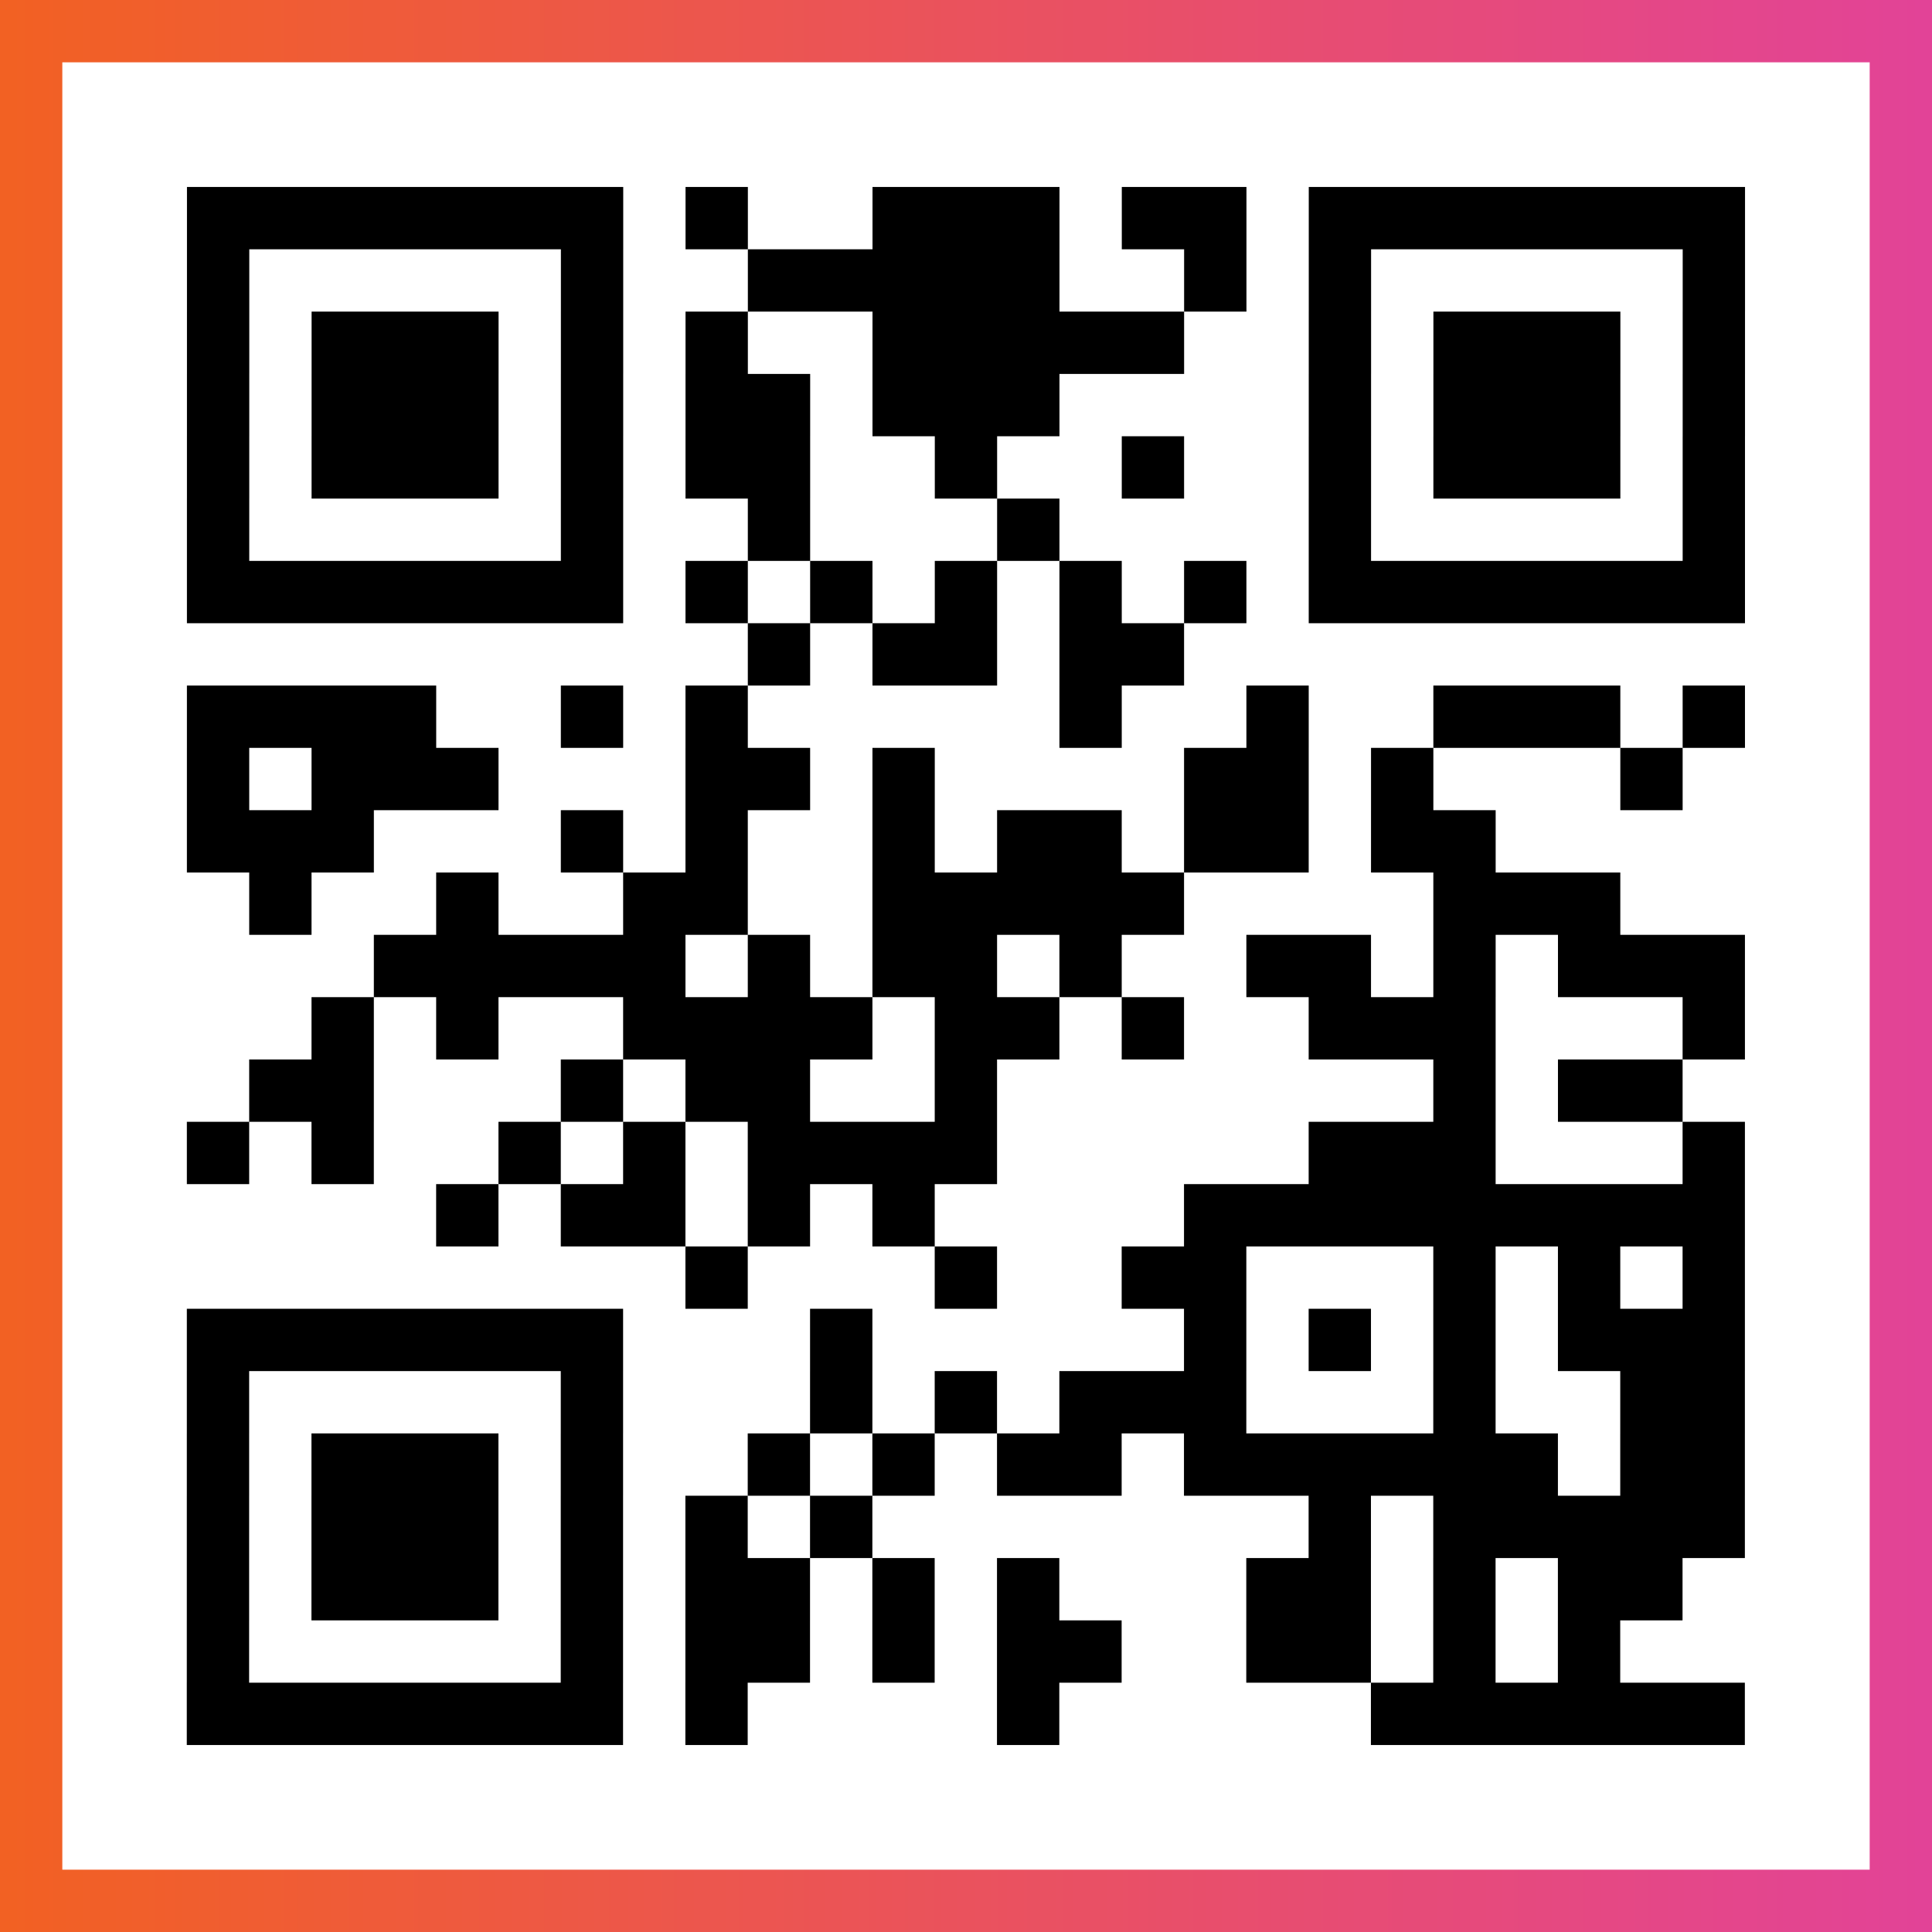
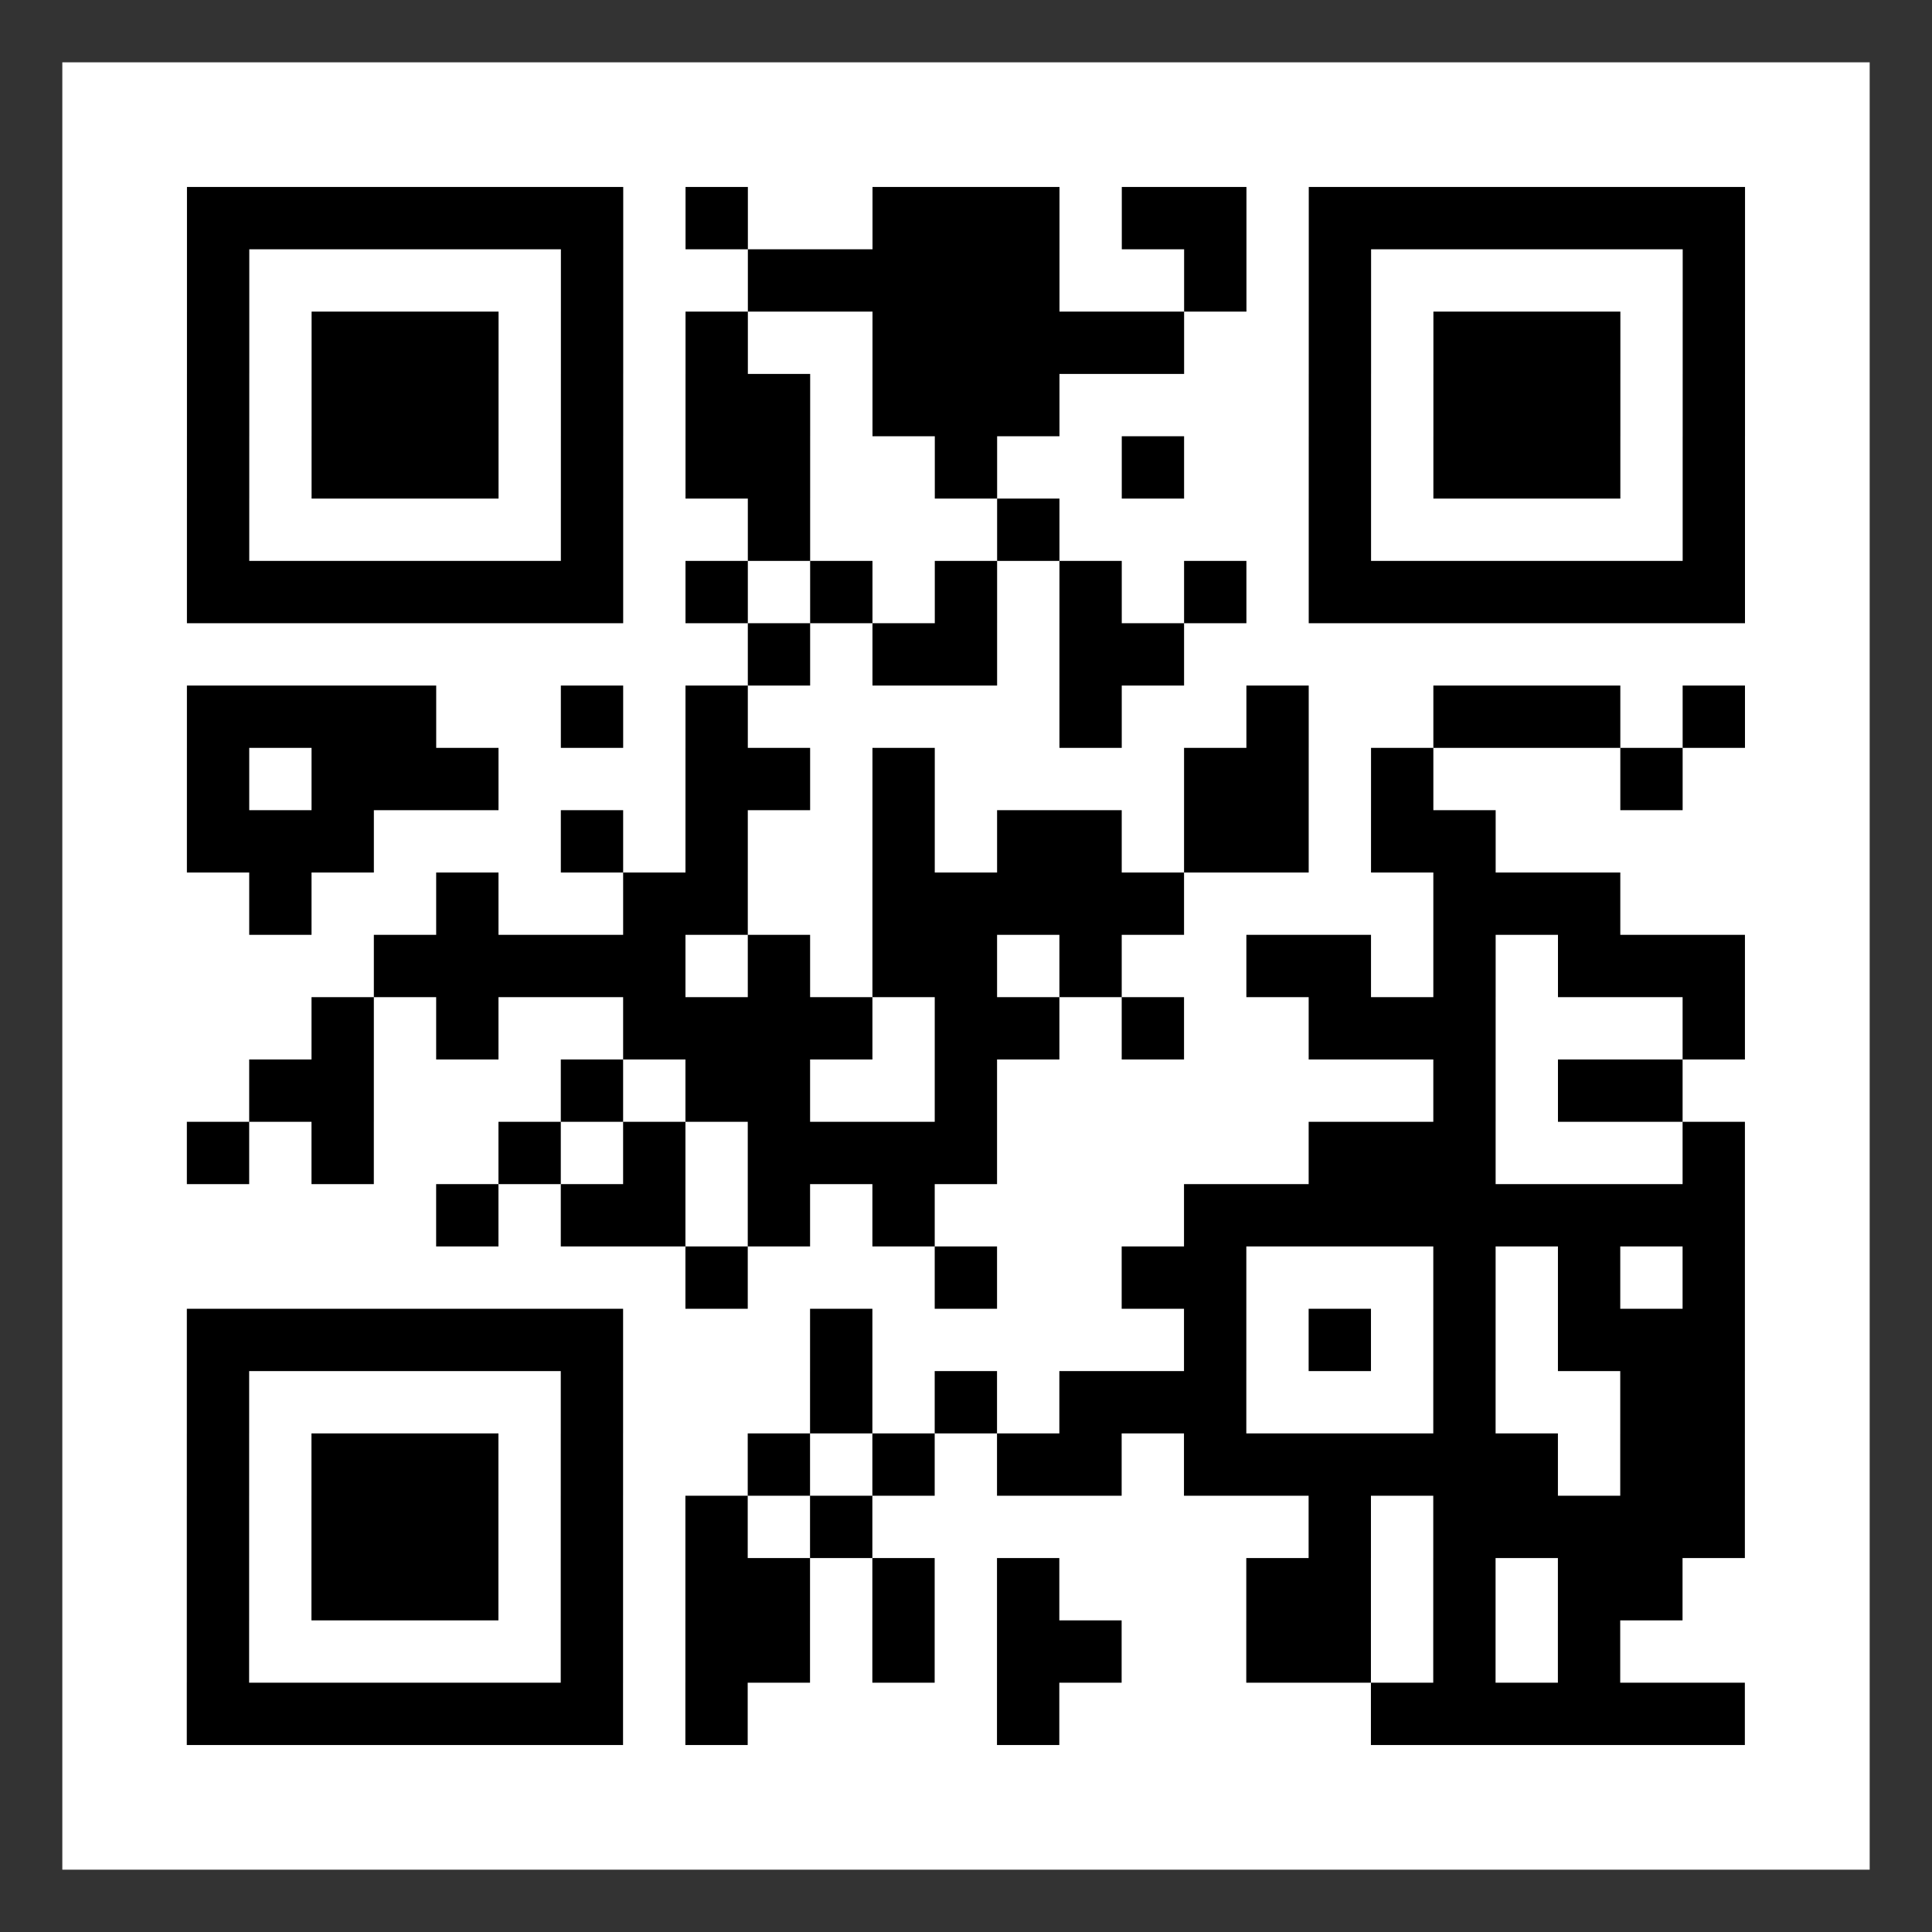
<svg xmlns="http://www.w3.org/2000/svg" viewBox="-1 -1 31 31" width="93" height="93">
  <rect x="-1" y="-1" width="31" height="31" fill="#333333" stroke="none" />
  <defs>
    <linearGradient id="primary">
      <stop class="start" offset="0%" stop-color="#f26122" />
      <stop class="stop" offset="100%" stop-color="#e24398" />
    </linearGradient>
  </defs>
-   <rect x="-1" y="-1" width="31" height="31" fill="url(#primary)" />
  <rect x="0" y="0" width="29" height="29" fill="#fff" />
  <path stroke="#000" d="M2 2.5h7m1 0h1m2 0h3m1 0h2m1 0h7m-25 1h1m5 0h1m2 0h5m2 0h1m1 0h1m5 0h1m-25 1h1m1 0h3m1 0h1m1 0h1m2 0h5m2 0h1m1 0h3m1 0h1m-25 1h1m1 0h3m1 0h1m1 0h2m1 0h3m4 0h1m1 0h3m1 0h1m-25 1h1m1 0h3m1 0h1m1 0h2m2 0h1m2 0h1m2 0h1m1 0h3m1 0h1m-25 1h1m5 0h1m2 0h1m3 0h1m4 0h1m5 0h1m-25 1h7m1 0h1m1 0h1m1 0h1m1 0h1m1 0h1m1 0h7m-16 1h1m1 0h2m1 0h2m-16 1h4m2 0h1m1 0h1m5 0h1m2 0h1m2 0h3m1 0h1m-25 1h1m1 0h3m3 0h2m1 0h1m4 0h2m1 0h1m3 0h1m-24 1h3m3 0h1m1 0h1m2 0h1m1 0h2m1 0h2m1 0h2m-20 1h1m2 0h1m2 0h2m2 0h5m4 0h3m-20 1h5m1 0h1m1 0h2m1 0h1m2 0h2m1 0h1m1 0h3m-23 1h1m1 0h1m2 0h4m1 0h2m1 0h1m2 0h3m3 0h1m-24 1h2m3 0h1m1 0h2m2 0h1m7 0h1m1 0h2m-24 1h1m1 0h1m2 0h1m1 0h1m1 0h4m5 0h3m3 0h1m-21 1h1m1 0h2m1 0h1m1 0h1m4 0h9m-17 1h1m3 0h1m2 0h2m3 0h1m1 0h1m1 0h1m-25 1h7m3 0h1m5 0h1m1 0h1m1 0h1m1 0h3m-25 1h1m5 0h1m3 0h1m1 0h1m1 0h3m3 0h1m2 0h2m-25 1h1m1 0h3m1 0h1m2 0h1m1 0h1m1 0h2m1 0h6m1 0h2m-25 1h1m1 0h3m1 0h1m1 0h1m1 0h1m7 0h1m1 0h5m-25 1h1m1 0h3m1 0h1m1 0h2m1 0h1m1 0h1m3 0h2m1 0h1m1 0h2m-24 1h1m5 0h1m1 0h2m1 0h1m1 0h2m2 0h2m1 0h1m1 0h1m-23 1h7m1 0h1m4 0h1m5 0h6" />
</svg>